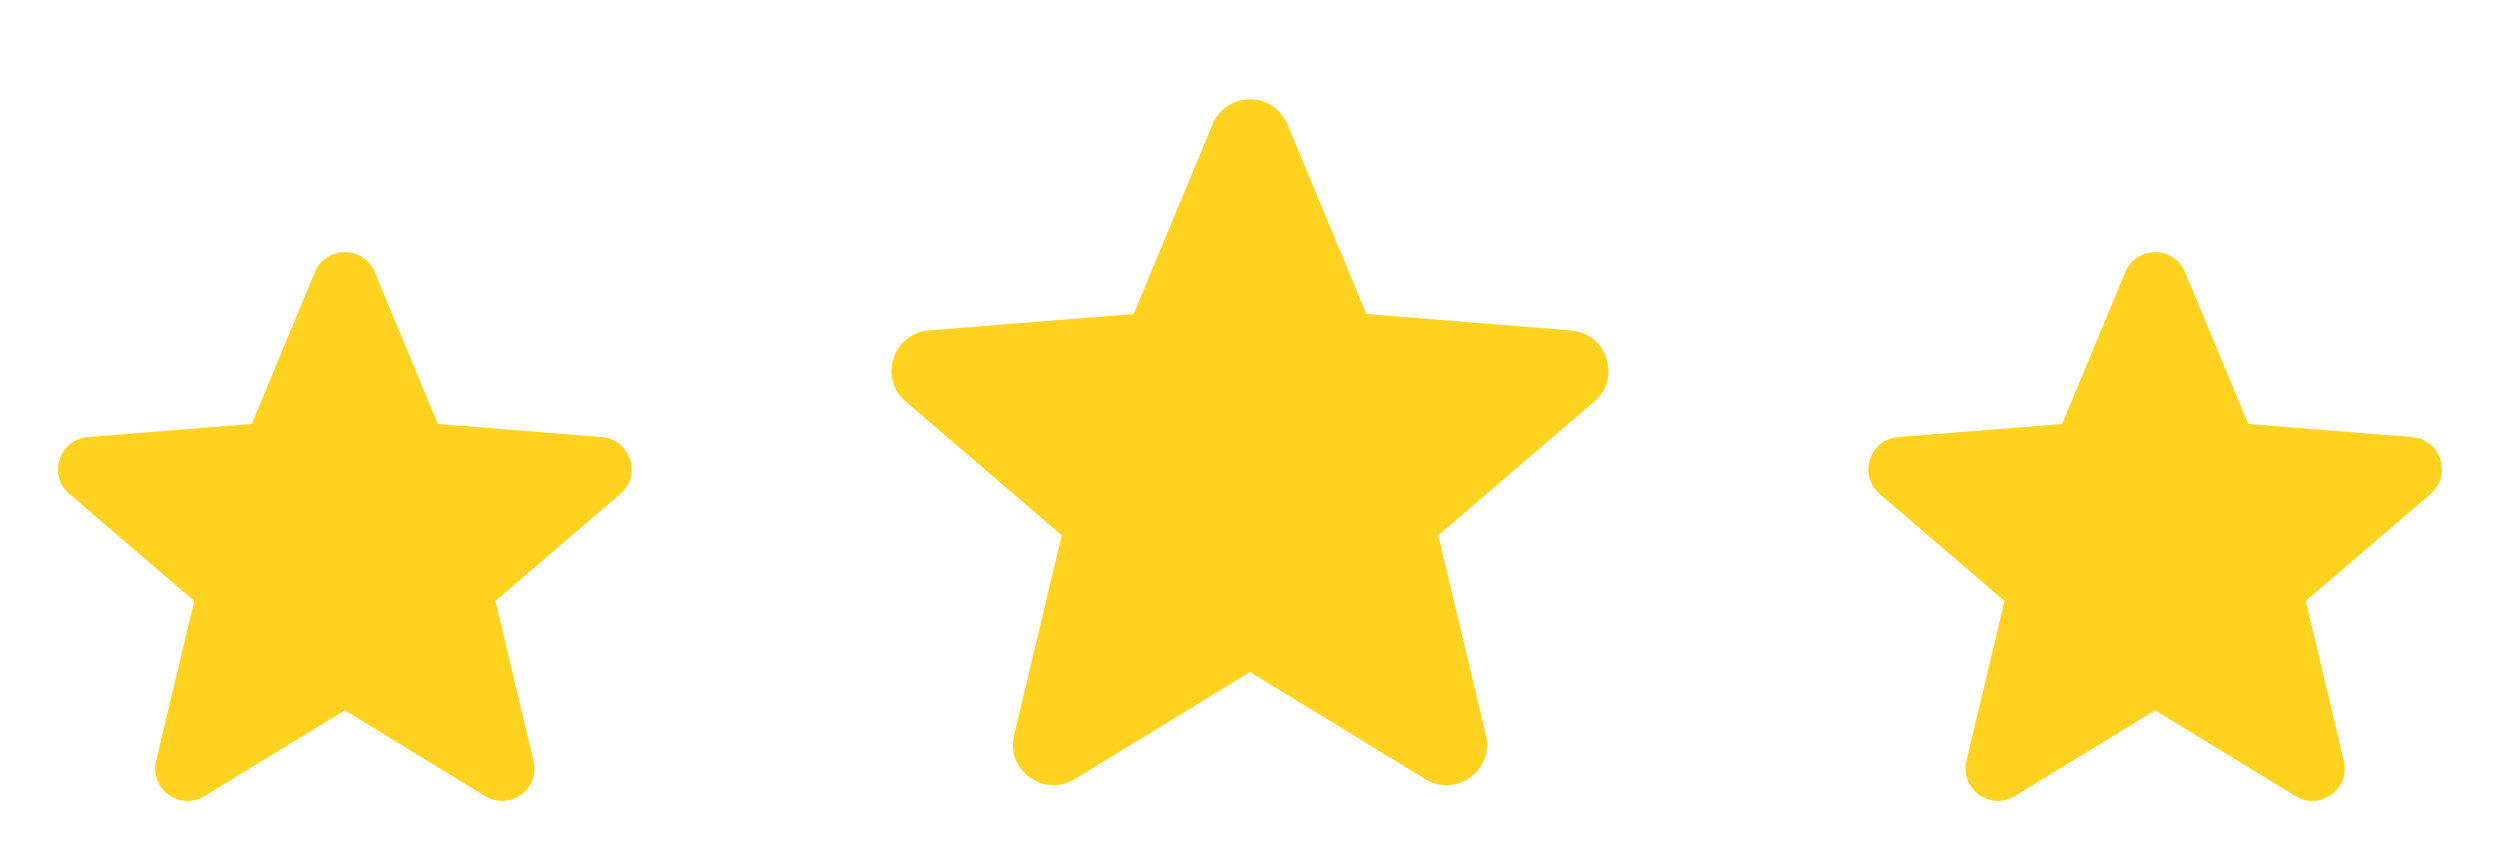
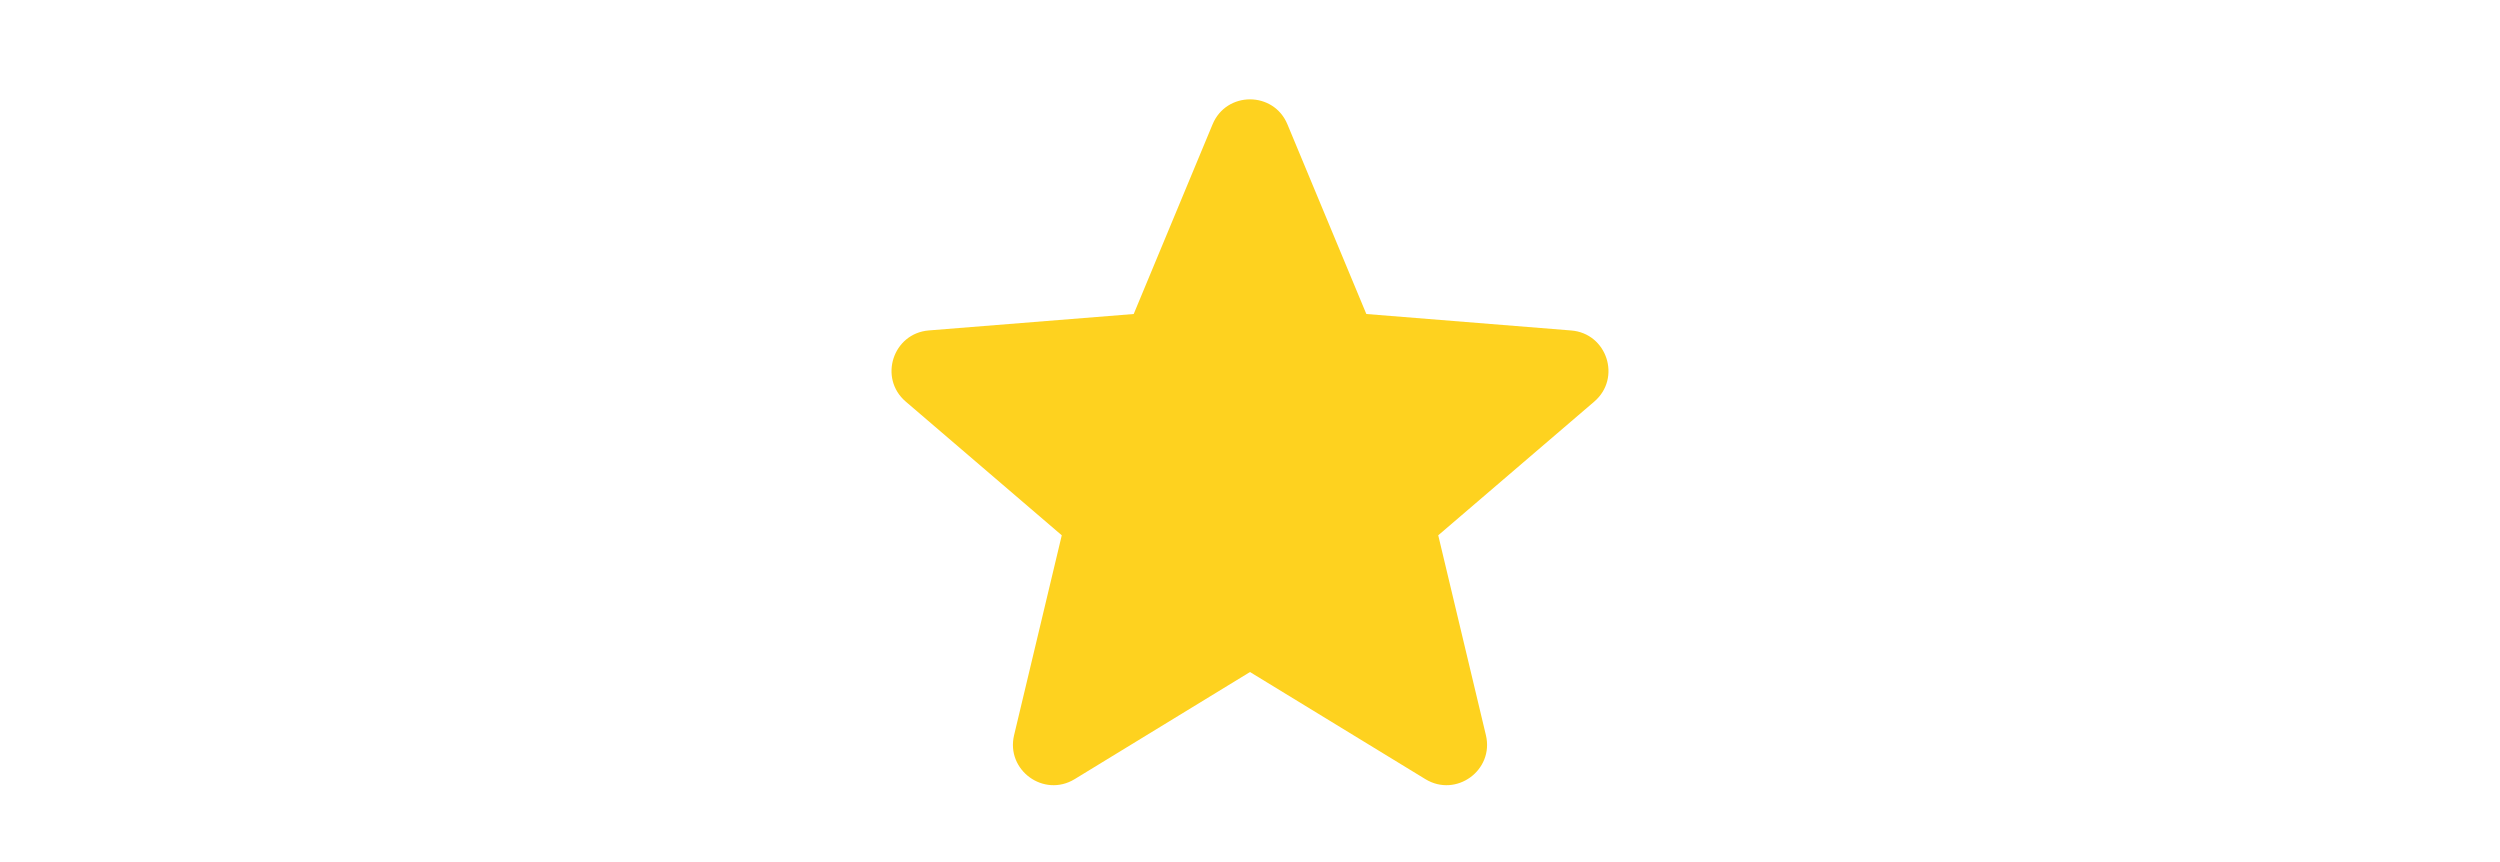
<svg xmlns="http://www.w3.org/2000/svg" width="58" height="20" viewBox="0 0 58 20" fill="none">
-   <path fill-rule="evenodd" clip-rule="evenodd" d="M8.695 6.315C8.438 5.697 7.563 5.697 7.306 6.315L5.842 9.836L2.039 10.14C1.373 10.194 1.103 11.026 1.611 11.461L4.507 13.943L3.622 17.652C3.467 18.303 4.175 18.817 4.746 18.468L8 16.48L11.255 18.468C11.826 18.817 12.534 18.303 12.379 17.652L11.494 13.943L14.39 11.461C14.898 11.026 14.627 10.194 13.961 10.141L10.159 9.836L8.695 6.315Z" fill="#FED21F" />
  <path fill-rule="evenodd" clip-rule="evenodd" d="M29.868 2.884C29.547 2.112 28.453 2.112 28.132 2.884L26.302 7.285L21.549 7.666C20.716 7.733 20.378 8.773 21.013 9.317L24.633 12.419L23.527 17.056C23.333 17.869 24.218 18.512 24.932 18.076L29 15.591L33.069 18.076C33.782 18.512 34.667 17.869 34.473 17.056L33.367 12.419L36.987 9.317C37.622 8.773 37.284 7.733 36.451 7.667L31.699 7.285L29.868 2.884Z" fill="#FED21F" />
-   <path fill-rule="evenodd" clip-rule="evenodd" d="M50.694 6.315C50.438 5.697 49.562 5.697 49.306 6.315L47.842 9.836L44.039 10.14C43.373 10.194 43.102 11.026 43.61 11.461L46.506 13.943L45.621 17.652C45.466 18.303 46.174 18.817 46.745 18.468L50 16.48L53.255 18.468C53.825 18.817 54.533 18.303 54.378 17.652L53.493 13.943L56.389 11.461C56.898 11.026 56.627 10.194 55.961 10.141L52.159 9.836L50.694 6.315Z" fill="#FED21F" />
</svg>